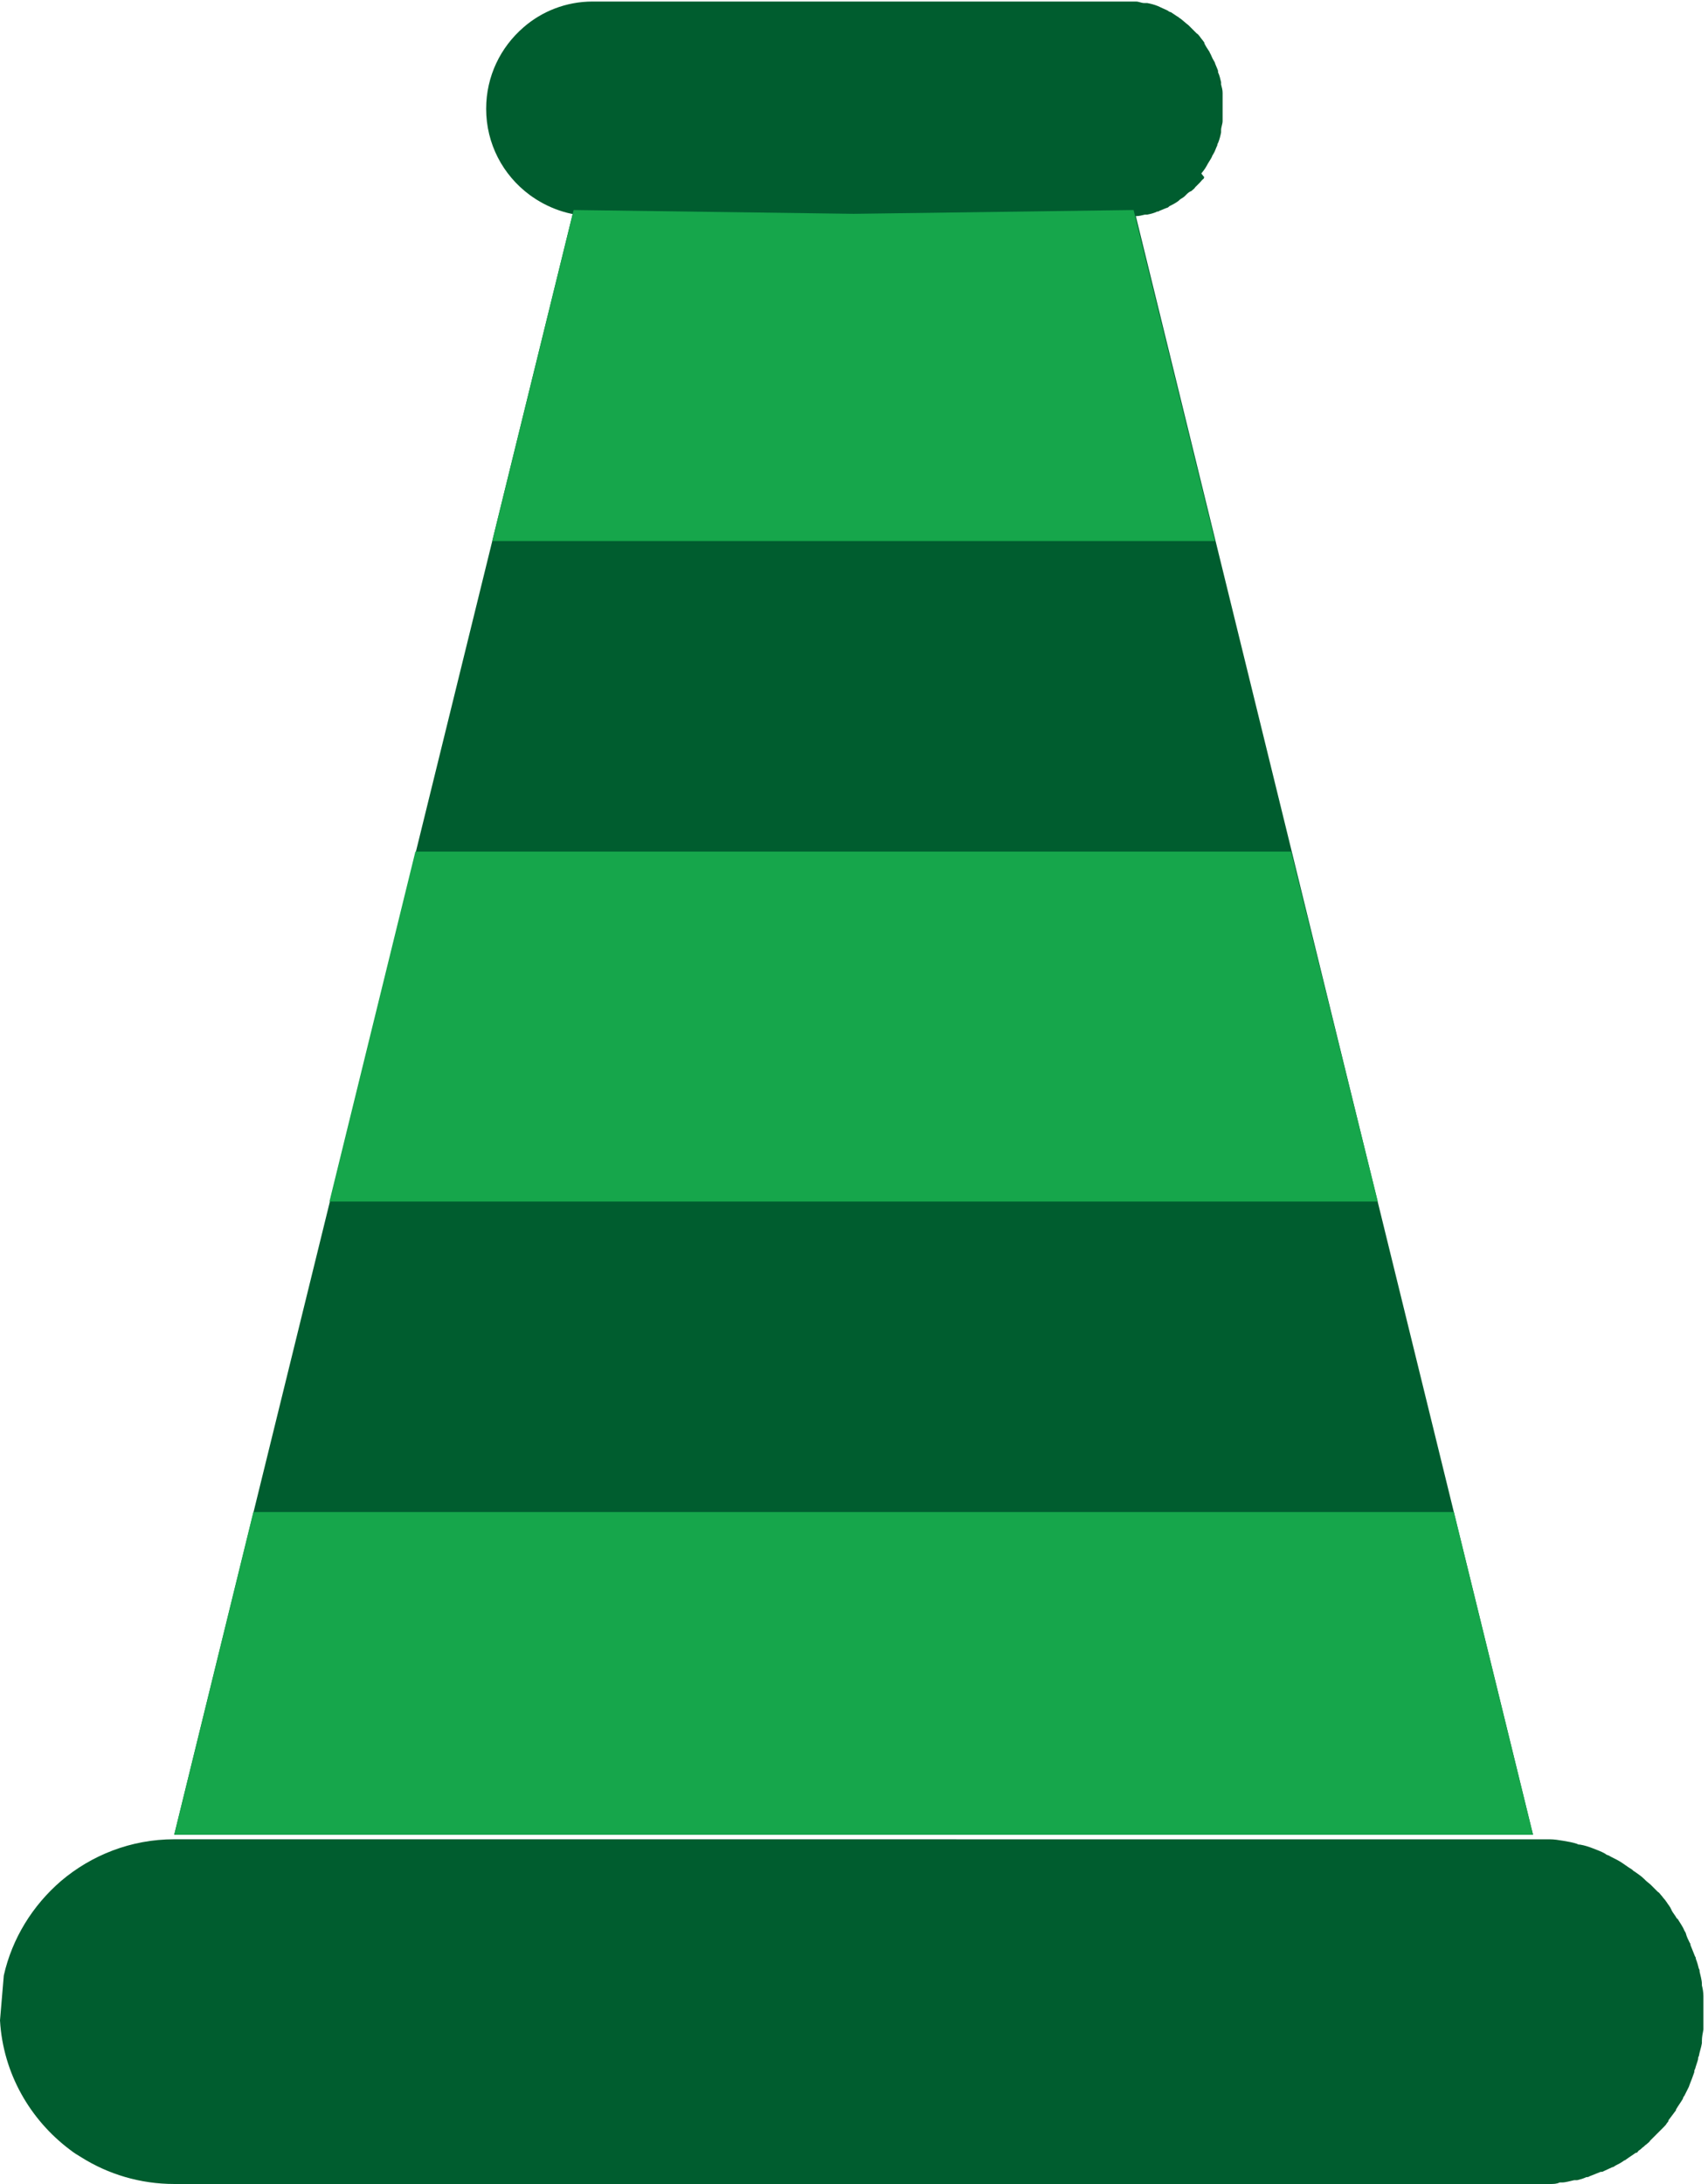
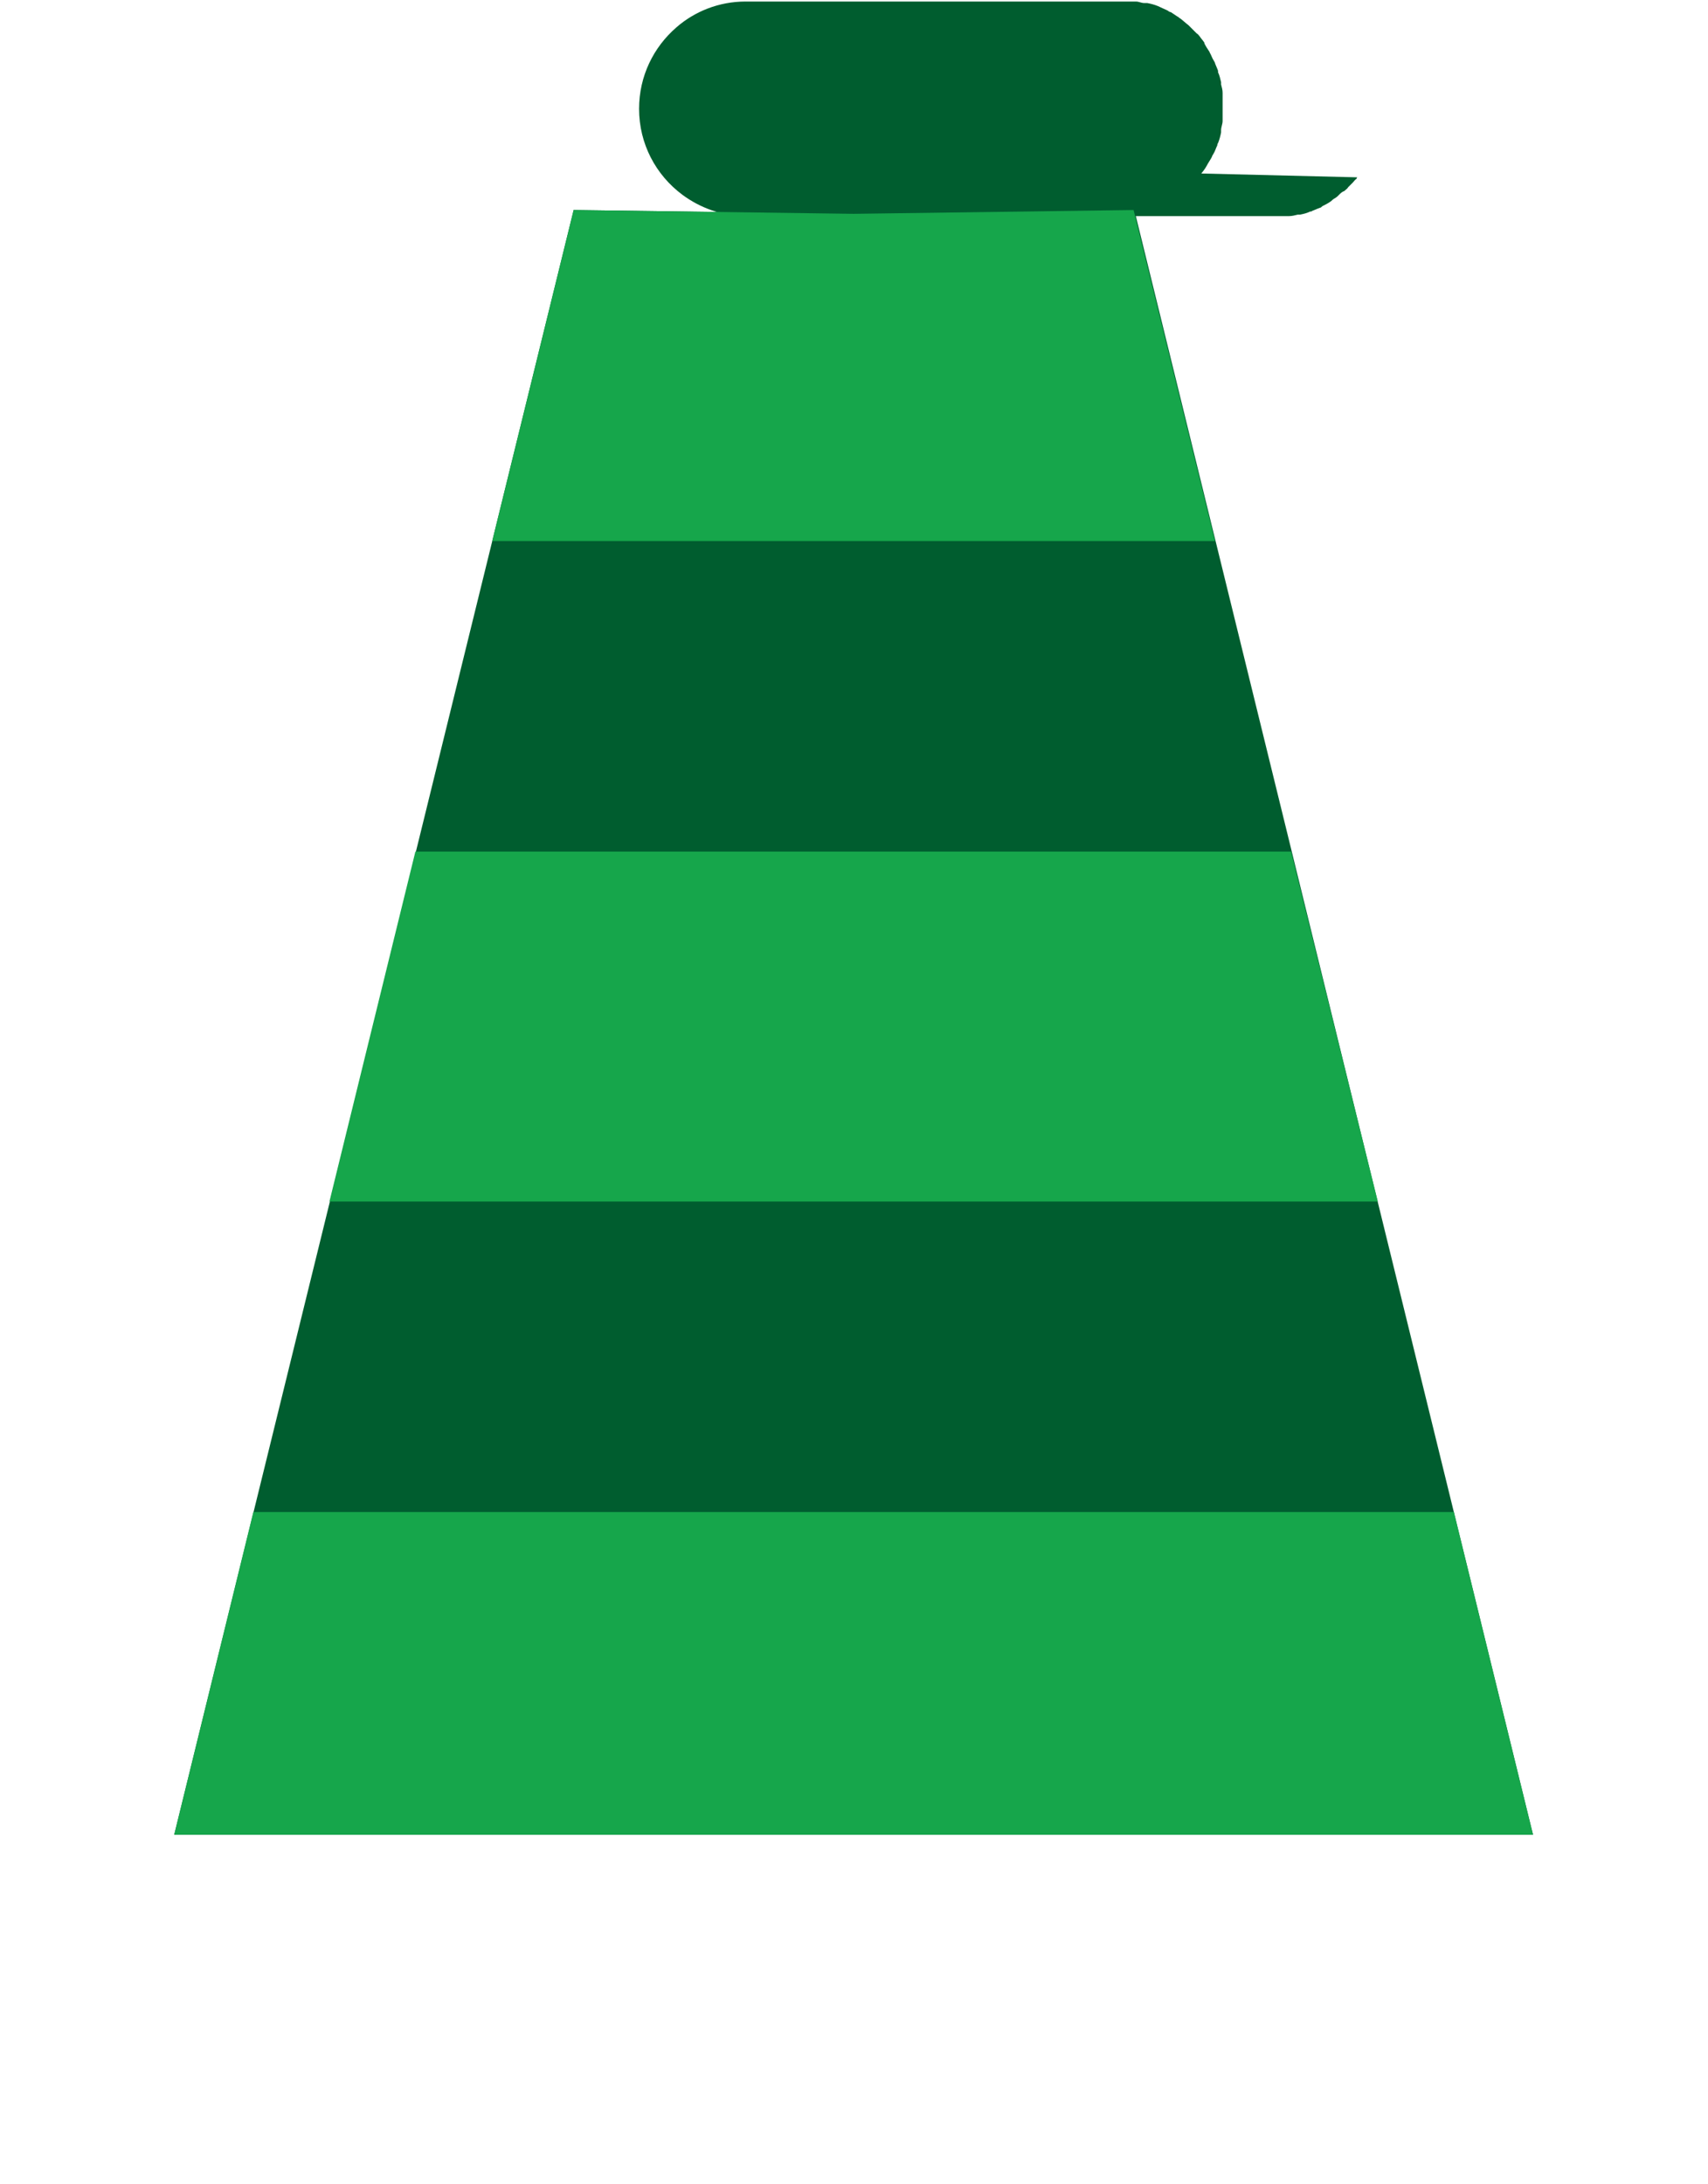
<svg xmlns="http://www.w3.org/2000/svg" id="Ebene_1" viewBox="0 0 22.45 28.7">
  <defs>
    <style>.cls-1{fill:#16a64b;}.cls-1,.cls-2{stroke-width:0px;}.cls-2{fill:#005d2f;}</style>
  </defs>
  <polygon class="cls-2" points="14.91 2.76 14.9 2.76 14.9 2.76 12.69 2.79 12.68 2.76 11.22 2.81 9.76 2.76 9.76 2.79 7.54 2.76 2.29 24.11 3.68 24.11 7.04 24.11 11.22 24.11 15.41 24.11 18.93 24.11 20.15 24.11 14.91 2.76" />
-   <path class="cls-2" d="M15.79,2.28s.05-.06.07-.1c0,0,0,0,0,0,.02-.04.05-.08.07-.12,0-.01.01-.02.02-.04.02-.03.03-.07.05-.11,0,0,0-.02.01-.03.02-.05.03-.09.04-.14,0-.01,0-.02,0-.03,0-.04.02-.08.02-.12,0-.01,0-.03,0-.04,0-.05,0-.1,0-.15,0-.05,0-.1,0-.14,0-.01,0-.03,0-.04,0-.04-.01-.07-.02-.11,0-.01,0-.02,0-.03-.01-.04-.02-.09-.04-.13,0,0,0-.02,0-.02-.01-.03-.03-.07-.04-.1,0-.01-.01-.02-.02-.04-.02-.03-.03-.07-.05-.1,0,0,0-.01-.01-.02-.02-.03-.04-.06-.06-.1,0,0,0,0,0-.01-.02-.03-.04-.05-.06-.08-.01-.01-.02-.03-.04-.04-.03-.03-.06-.06-.09-.09,0,0-.01-.01-.02-.02,0,0,0,0,0,0-.04-.03-.07-.06-.11-.09-.01,0-.02-.02-.03-.02-.03-.02-.06-.04-.09-.06-.01,0-.03-.01-.04-.02-.04-.02-.09-.04-.13-.06,0,0,0,0,0,0-.05-.02-.09-.03-.14-.04-.01,0-.03,0-.04,0-.04,0-.07-.02-.11-.02-.01,0-.03,0-.04,0-.05,0-.1,0-.16,0h-2.01s0,0,0,0h-2.92s0,0,0,0h-2.01c-.35,0-.67.13-.91.34-.3.26-.49.64-.49,1.07,0,.46.22.87.57,1.13.23.17.52.28.84.28h6.94s.1,0,.15,0c.01,0,.03,0,.04,0,.04,0,.08-.01.12-.02,0,0,.02,0,.03,0,.05-.01.09-.02.13-.04.01,0,.02,0,.03-.01.03-.01.07-.03.1-.04.01,0,.02-.01.03-.02.04-.02.08-.04.12-.07,0,0,0,0,.01-.01.02-.02.05-.03.07-.05,0,0,.01-.01.02-.02.02-.02.04-.04.07-.05.02-.02.04-.03.05-.05.02-.02.04-.04.06-.06.02-.02.03-.04.05-.05,0,0,0-.01.01-.02Z" />
-   <path class="cls-2" d="M0,26.55c.04.7.4,1.31.92,1.7.05.04.1.07.15.1.35.22.77.35,1.22.35h17.86c.06,0,.11,0,.17,0,.02,0,.03,0,.05,0,.05,0,.09,0,.13-.02.01,0,.02,0,.03,0,.05,0,.11-.02.16-.03.01,0,.02,0,.04,0,.04-.01.08-.02.12-.04.01,0,.03,0,.04-.01.05-.02.1-.04.15-.06,0,0,.01,0,.02,0,.04-.02.09-.04.13-.06.01,0,.03-.01.04-.02.04-.02.08-.04.12-.07,0,0,.01,0,.02-.01.04-.03.09-.06.13-.09,0,0,0,0,.01,0,.01,0,.02-.02.03-.03.02-.01.04-.03.05-.04.02-.01.03-.03.05-.04.02-.02.04-.03.05-.05.01-.01.03-.03.04-.04.02-.02.03-.03.05-.05.01-.01.03-.03.04-.04.02-.02.03-.03.05-.05.01-.01.03-.03.04-.05,0,0,.02-.02.02-.03,0,0,0-.01.01-.02.03-.04.06-.08.09-.12,0,0,0,0,0-.01.03-.05.06-.09.09-.14,0-.01.01-.03.02-.04.02-.04.04-.08.06-.12,0-.01.01-.02.01-.03.02-.05.04-.1.06-.16,0-.01,0-.03.01-.04.01-.04.03-.09.04-.13,0-.01,0-.03.01-.04.01-.06.03-.11.04-.17,0,0,0-.02,0-.03,0-.05.01-.1.02-.15,0-.02,0-.03,0-.05,0-.06,0-.12,0-.18,0-.06,0-.11,0-.17,0-.01,0-.03,0-.04,0-.05-.01-.1-.02-.14,0,0,0-.02,0-.02,0-.05-.02-.11-.03-.16,0-.01,0-.03-.01-.04-.01-.04-.02-.08-.04-.13,0-.01,0-.02-.01-.03-.02-.05-.04-.1-.06-.15,0-.01,0-.02-.01-.03-.02-.04-.04-.08-.05-.12,0-.01-.01-.02-.02-.04-.02-.05-.05-.09-.08-.14,0,0-.01-.02-.02-.02-.02-.04-.05-.07-.07-.11,0,0,0-.01-.01-.02,0,0,0-.01-.01-.02-.01-.02-.03-.04-.04-.06-.01-.01-.02-.03-.03-.04-.02-.02-.03-.04-.05-.06-.01-.01-.02-.03-.04-.04-.02-.02-.04-.04-.06-.06-.01-.01-.02-.02-.03-.03-.02-.02-.05-.04-.07-.06,0,0-.02-.02-.02-.02,0,0,0,0,0,0,0,0,0,0,0,0-.04-.04-.09-.07-.13-.1-.01,0-.02-.02-.04-.03-.05-.03-.1-.07-.15-.1,0,0,0,0,0,0-.05-.03-.1-.05-.15-.08-.01,0-.03-.01-.04-.02-.05-.03-.11-.05-.16-.07,0,0,0,0,0,0-.05-.02-.11-.04-.17-.05-.01,0-.03,0-.04-.01-.06-.02-.12-.03-.18-.04,0,0,0,0,0,0-.06-.01-.12-.02-.18-.02-.02,0-.03,0-.05,0-.06,0-.12,0-.19,0H2.29c-.57,0-1.09.21-1.49.55-.37.32-.64.75-.75,1.24" />
+   <path class="cls-2" d="M15.79,2.28s.05-.06.07-.1c0,0,0,0,0,0,.02-.04.05-.08.07-.12,0-.01.01-.02.02-.04.02-.03.03-.07.05-.11,0,0,0-.02.01-.03.02-.05.03-.09.04-.14,0-.01,0-.02,0-.03,0-.04.02-.08.02-.12,0-.01,0-.03,0-.04,0-.05,0-.1,0-.15,0-.05,0-.1,0-.14,0-.01,0-.03,0-.04,0-.04-.01-.07-.02-.11,0-.01,0-.02,0-.03-.01-.04-.02-.09-.04-.13,0,0,0-.02,0-.02-.01-.03-.03-.07-.04-.1,0-.01-.01-.02-.02-.04-.02-.03-.03-.07-.05-.1,0,0,0-.01-.01-.02-.02-.03-.04-.06-.06-.1,0,0,0,0,0-.01-.02-.03-.04-.05-.06-.08-.01-.01-.02-.03-.04-.04-.03-.03-.06-.06-.09-.09,0,0-.01-.01-.02-.02,0,0,0,0,0,0-.04-.03-.07-.06-.11-.09-.01,0-.02-.02-.03-.02-.03-.02-.06-.04-.09-.06-.01,0-.03-.01-.04-.02-.04-.02-.09-.04-.13-.06,0,0,0,0,0,0-.05-.02-.09-.03-.14-.04-.01,0-.03,0-.04,0-.04,0-.07-.02-.11-.02-.01,0-.03,0-.04,0-.05,0-.1,0-.16,0h-2.01s0,0,0,0h-2.92s0,0,0,0c-.35,0-.67.13-.91.34-.3.26-.49.64-.49,1.07,0,.46.22.87.57,1.13.23.17.52.28.84.28h6.94s.1,0,.15,0c.01,0,.03,0,.04,0,.04,0,.08-.01.12-.02,0,0,.02,0,.03,0,.05-.01.09-.02.13-.04.01,0,.02,0,.03-.01.03-.01.07-.03.1-.04.01,0,.02-.01.03-.02.04-.02.08-.04.12-.07,0,0,0,0,.01-.01.02-.02.05-.03.07-.05,0,0,.01-.01.02-.02.02-.02.04-.04.07-.05.02-.02.04-.03.05-.05.02-.02.04-.04.06-.06.02-.02.03-.04.05-.05,0,0,0-.01.01-.02Z" />
  <polygon class="cls-1" points="13.24 7.11 15.97 7.11 14.9 2.76 11.22 2.81 7.54 2.76 6.47 7.11 9.21 7.11 13.24 7.11" />
  <polygon class="cls-1" points="19.11 19.87 14.87 19.87 7.58 19.87 3.33 19.87 2.29 24.11 7.04 24.11 11.22 24.11 15.41 24.11 20.15 24.11 19.11 19.87" />
  <polygon class="cls-1" points="14.35 15.79 18.11 15.79 16.97 11.19 13.76 11.19 8.69 11.19 5.46 11.19 4.33 15.79 8.1 15.79 14.35 15.79" />
</svg>